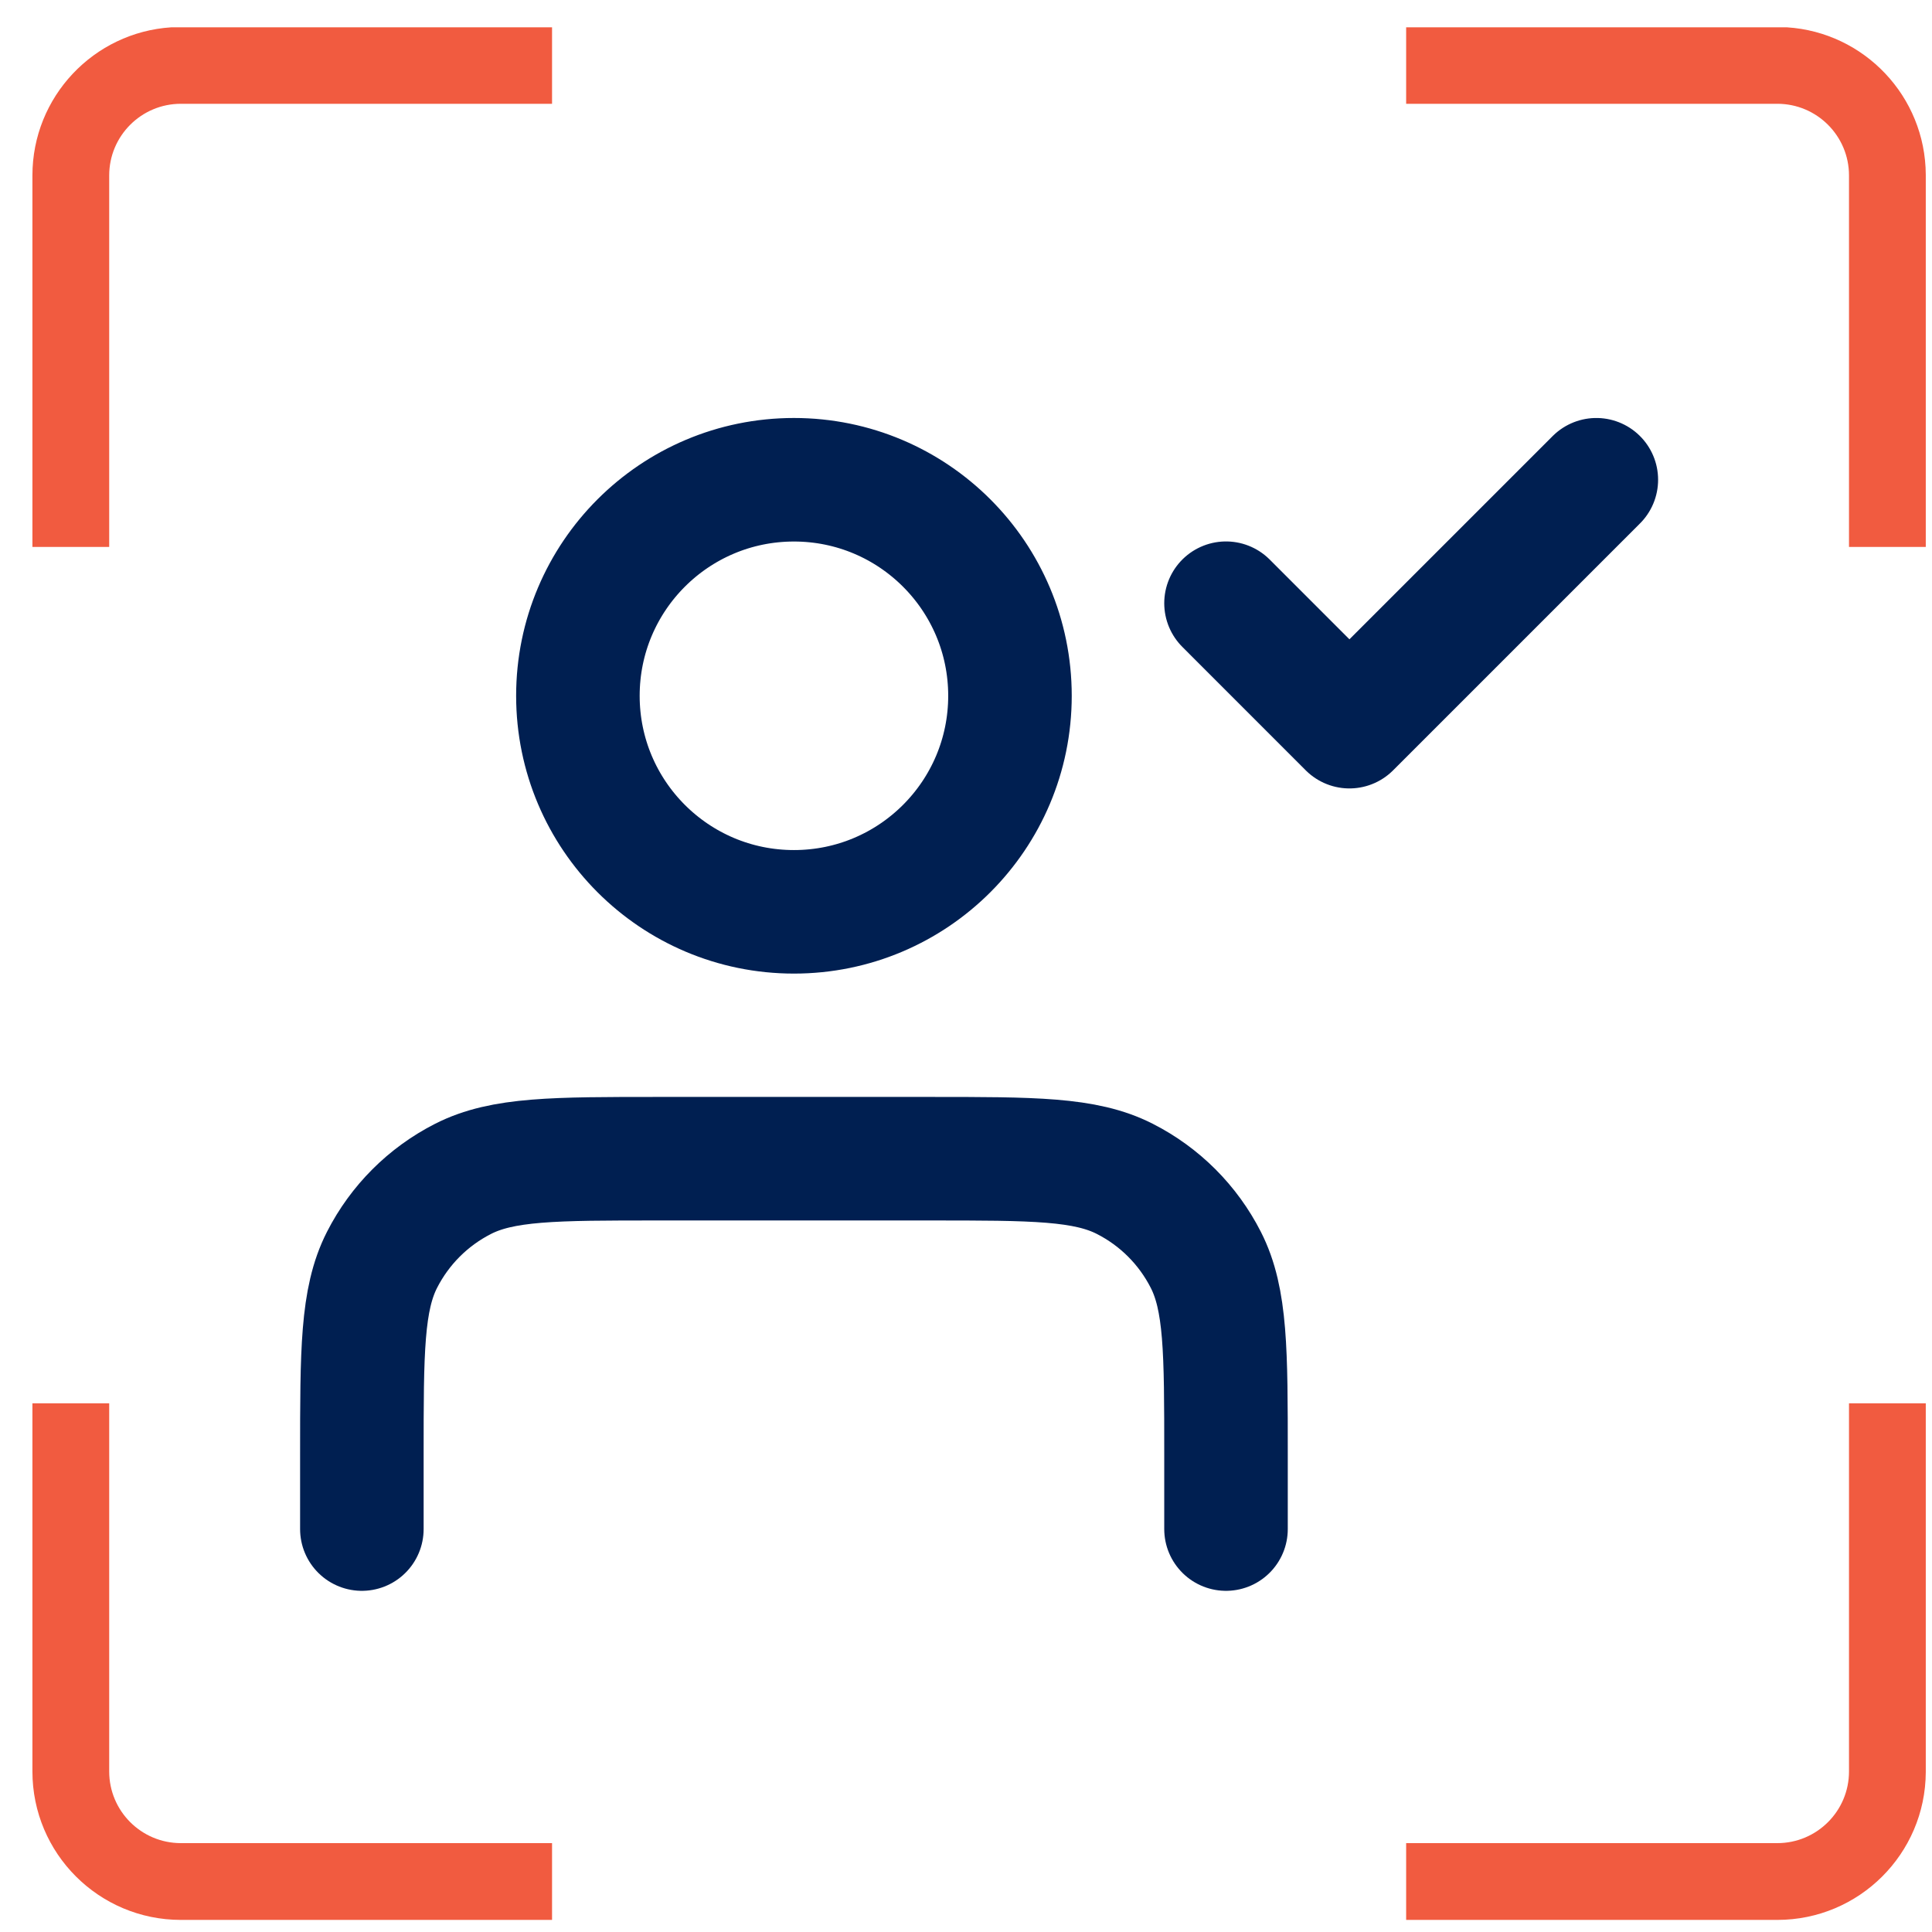
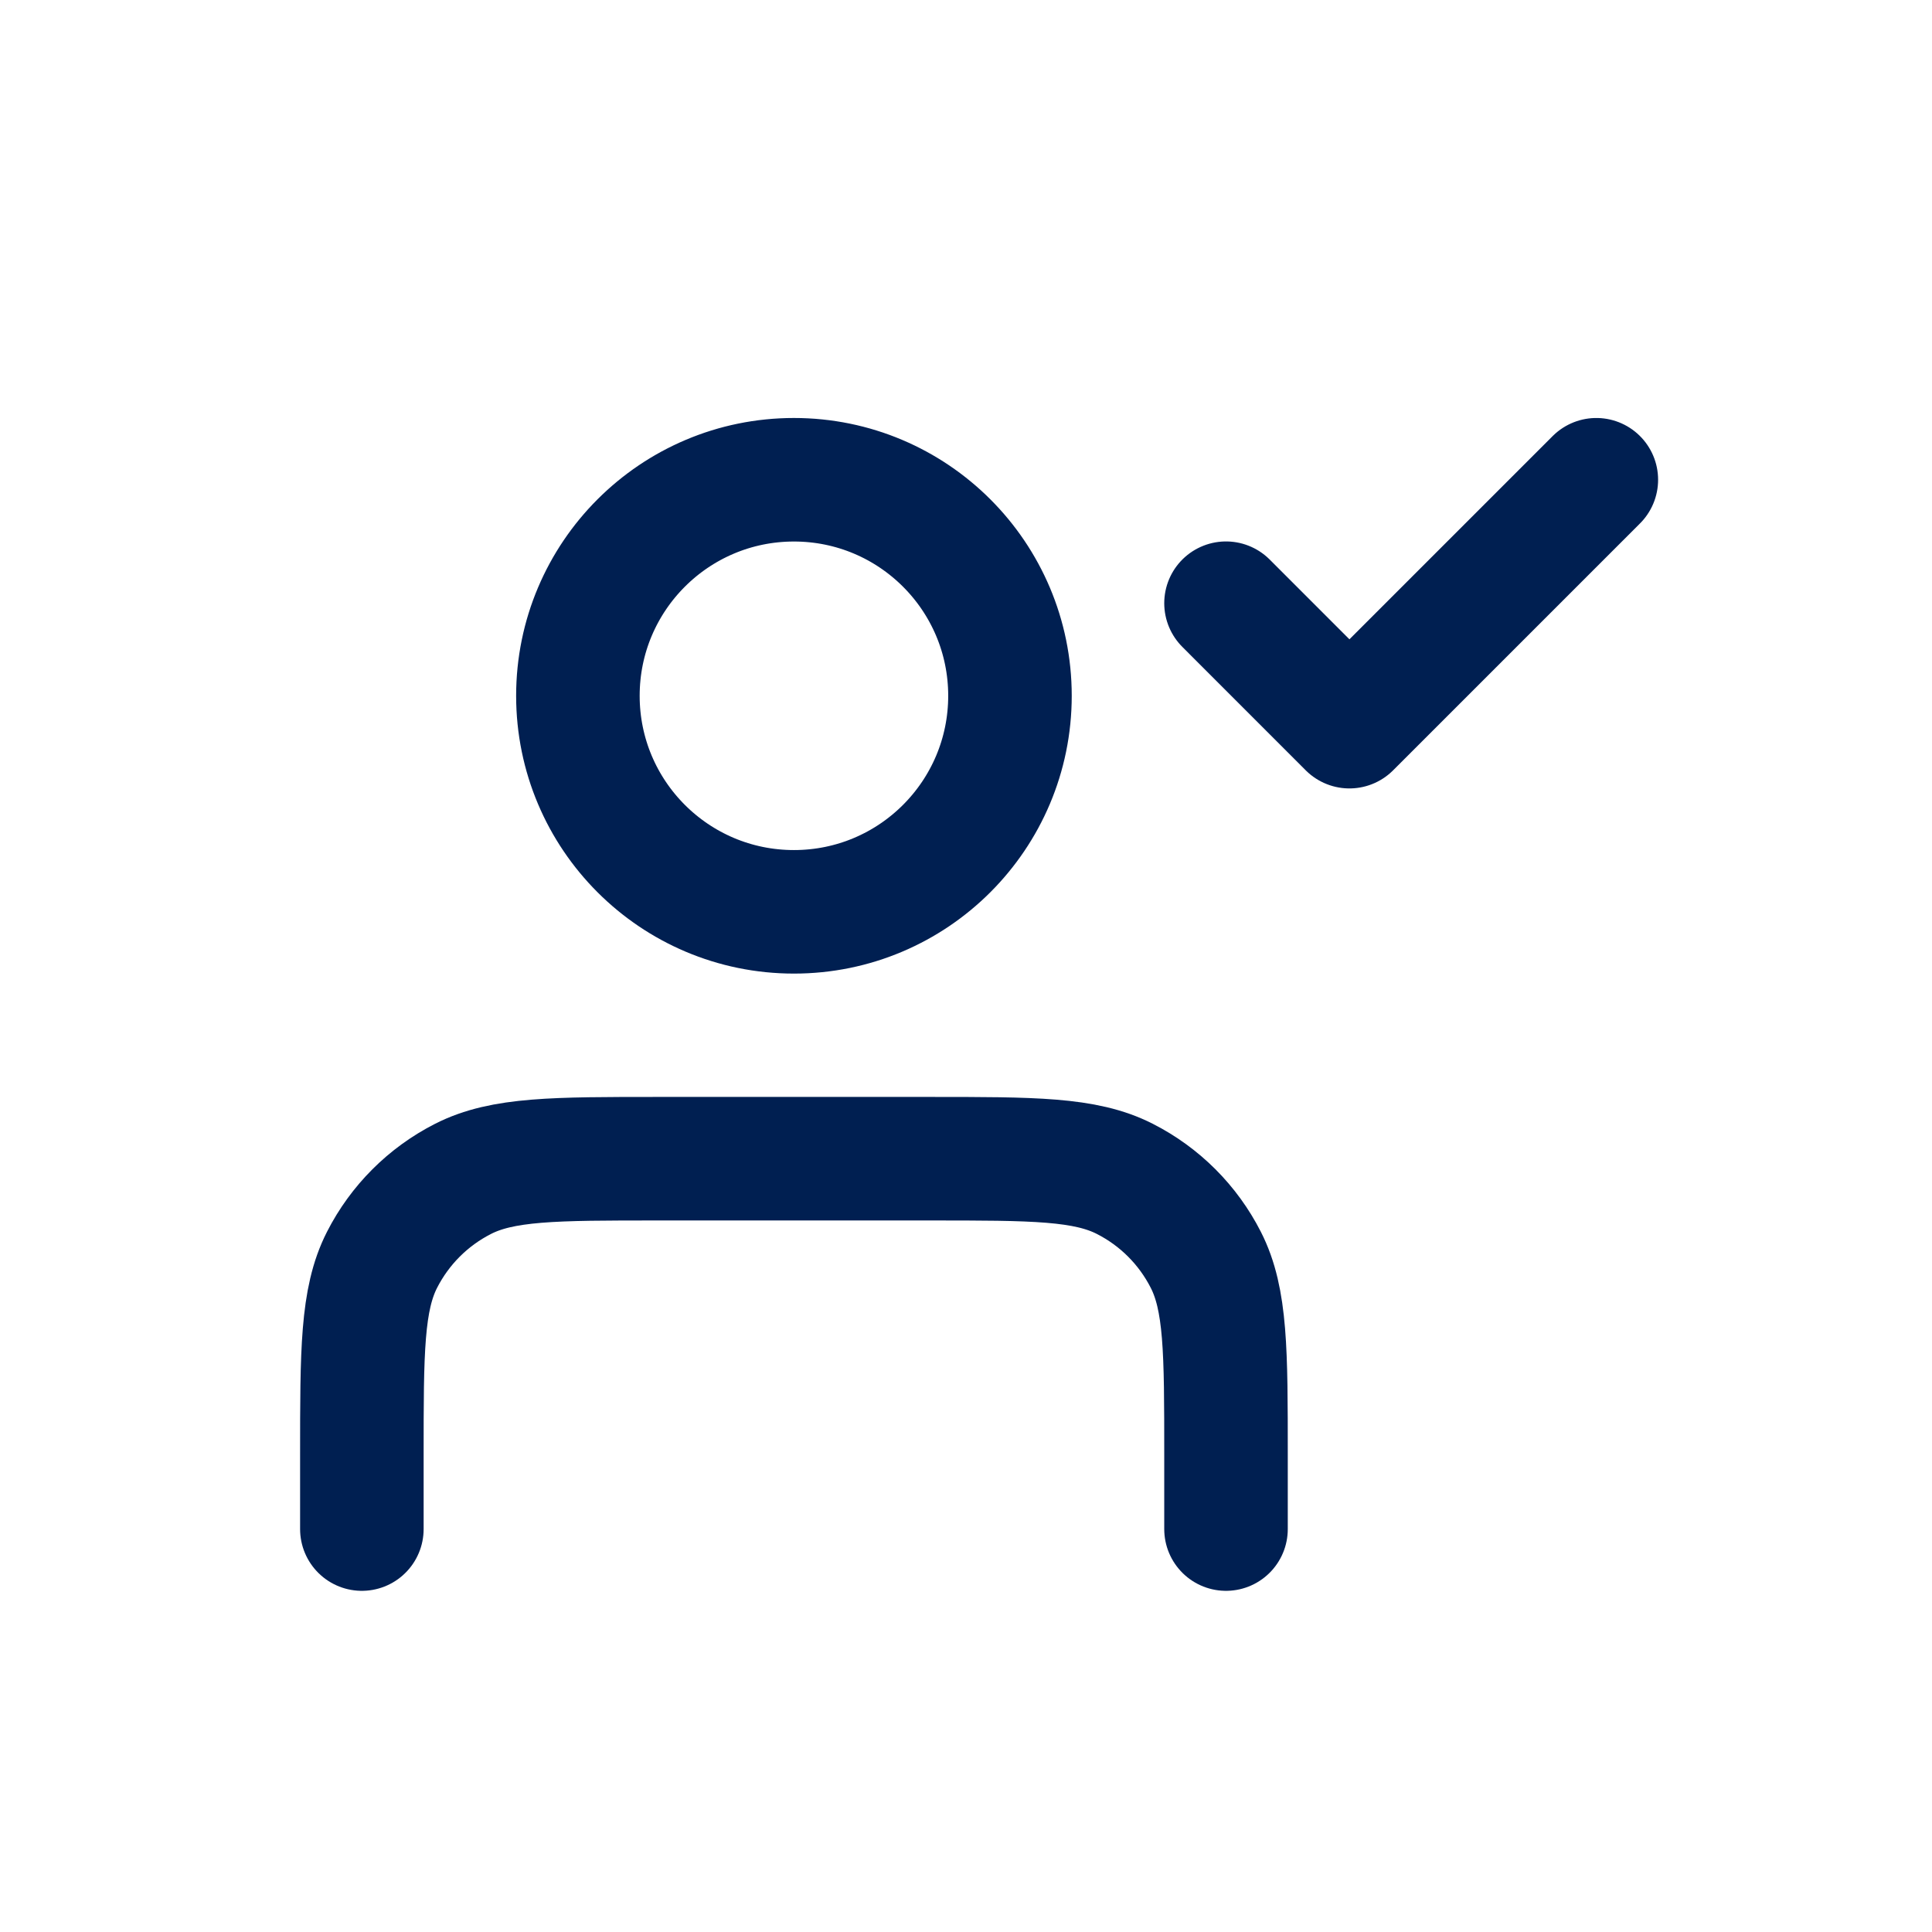
<svg xmlns="http://www.w3.org/2000/svg" width="50" height="50" viewBox="0 0 50 50" fill="none">
  <path d="M31.729 39.572V37.655C31.729 34.971 31.729 33.629 31.206 32.604C30.747 31.702 30.014 30.969 29.112 30.51C28.087 29.987 26.745 29.987 24.061 29.987H17.033C14.349 29.987 13.007 29.987 11.982 30.51C11.08 30.969 10.347 31.702 9.887 32.604C9.365 33.629 9.365 34.971 9.365 37.655V39.572M31.729 15.611L34.923 18.806L41.313 12.416M26.138 18.007C26.138 21.095 23.635 23.598 20.547 23.598C17.459 23.598 14.956 21.095 14.956 18.007C14.956 14.919 17.459 12.416 20.547 12.416C23.635 12.416 26.138 14.919 26.138 18.007Z" stroke="#001F51" stroke-width="3.197" stroke-linecap="round" stroke-linejoin="round" />
-   <path fill-rule="evenodd" clip-rule="evenodd" d="M2.826 36.318V45.845C2.826 46.869 3.657 47.7 4.681 47.7H14.287V49.687H4.681C2.559 49.687 0.839 47.967 0.839 45.845V36.318H2.826ZM14.287 2.686H4.681C3.657 2.686 2.826 3.517 2.826 4.541V14.155H0.839V4.541C0.839 2.503 2.426 0.836 4.431 0.707H14.287V2.686Z" fill="#F15B40" />
-   <path fill-rule="evenodd" clip-rule="evenodd" d="M47.852 36.318V45.845C47.852 46.869 47.021 47.7 45.997 47.7H36.391V49.687H45.997C48.112 49.687 49.829 47.977 49.839 45.864V36.318H47.852ZM36.391 2.686H45.997C47.021 2.686 47.852 3.517 47.852 4.541V14.155H49.839V4.522C49.829 2.493 48.246 0.835 46.247 0.707H36.391V2.686Z" fill="#F15B40" />
</svg>